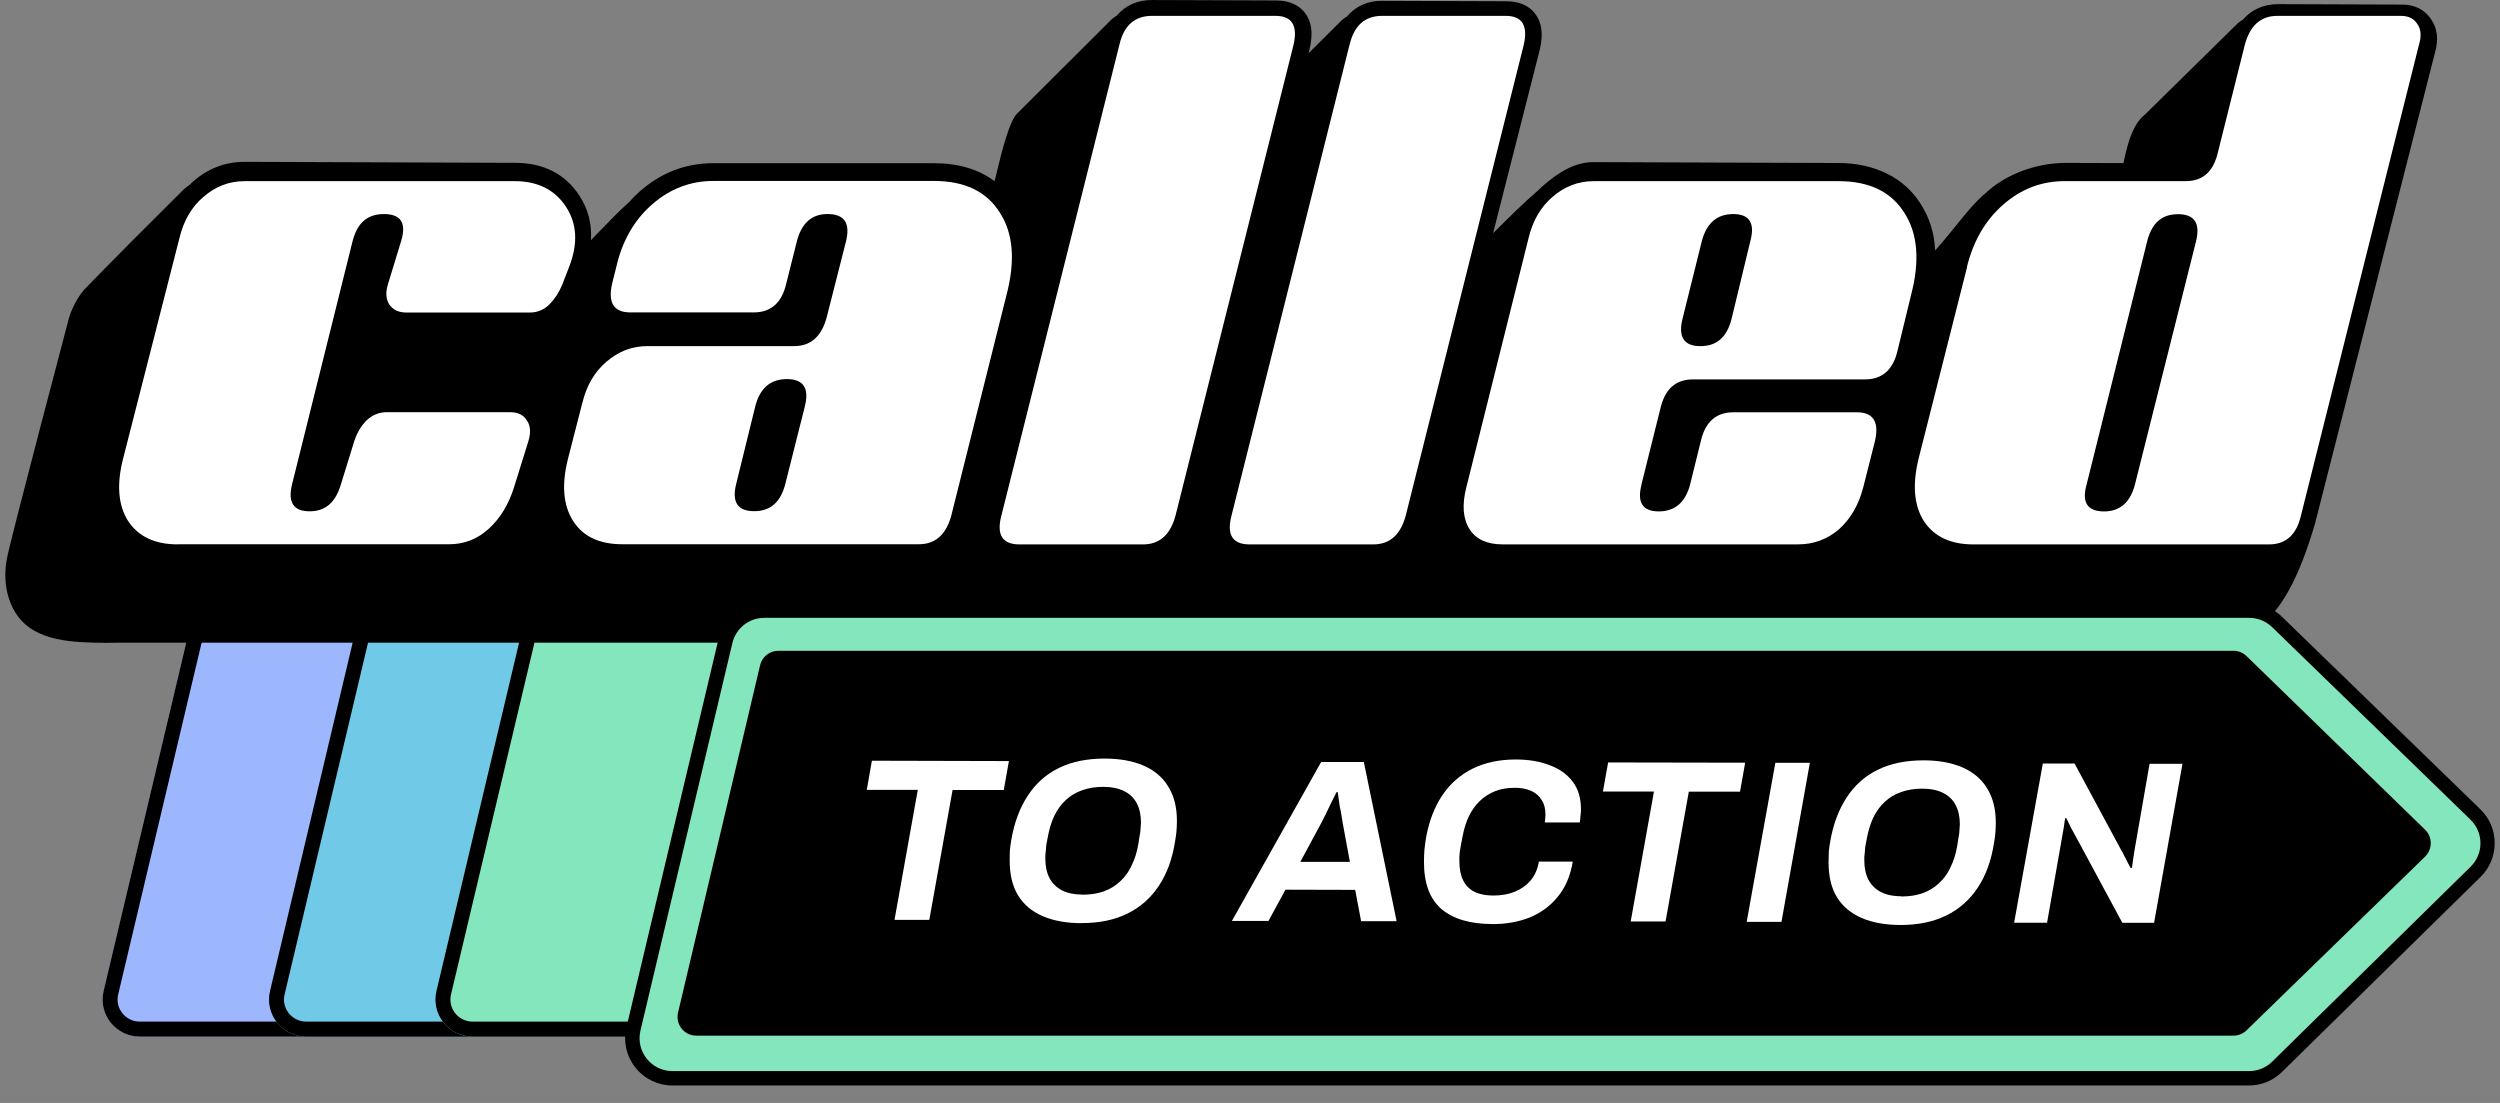
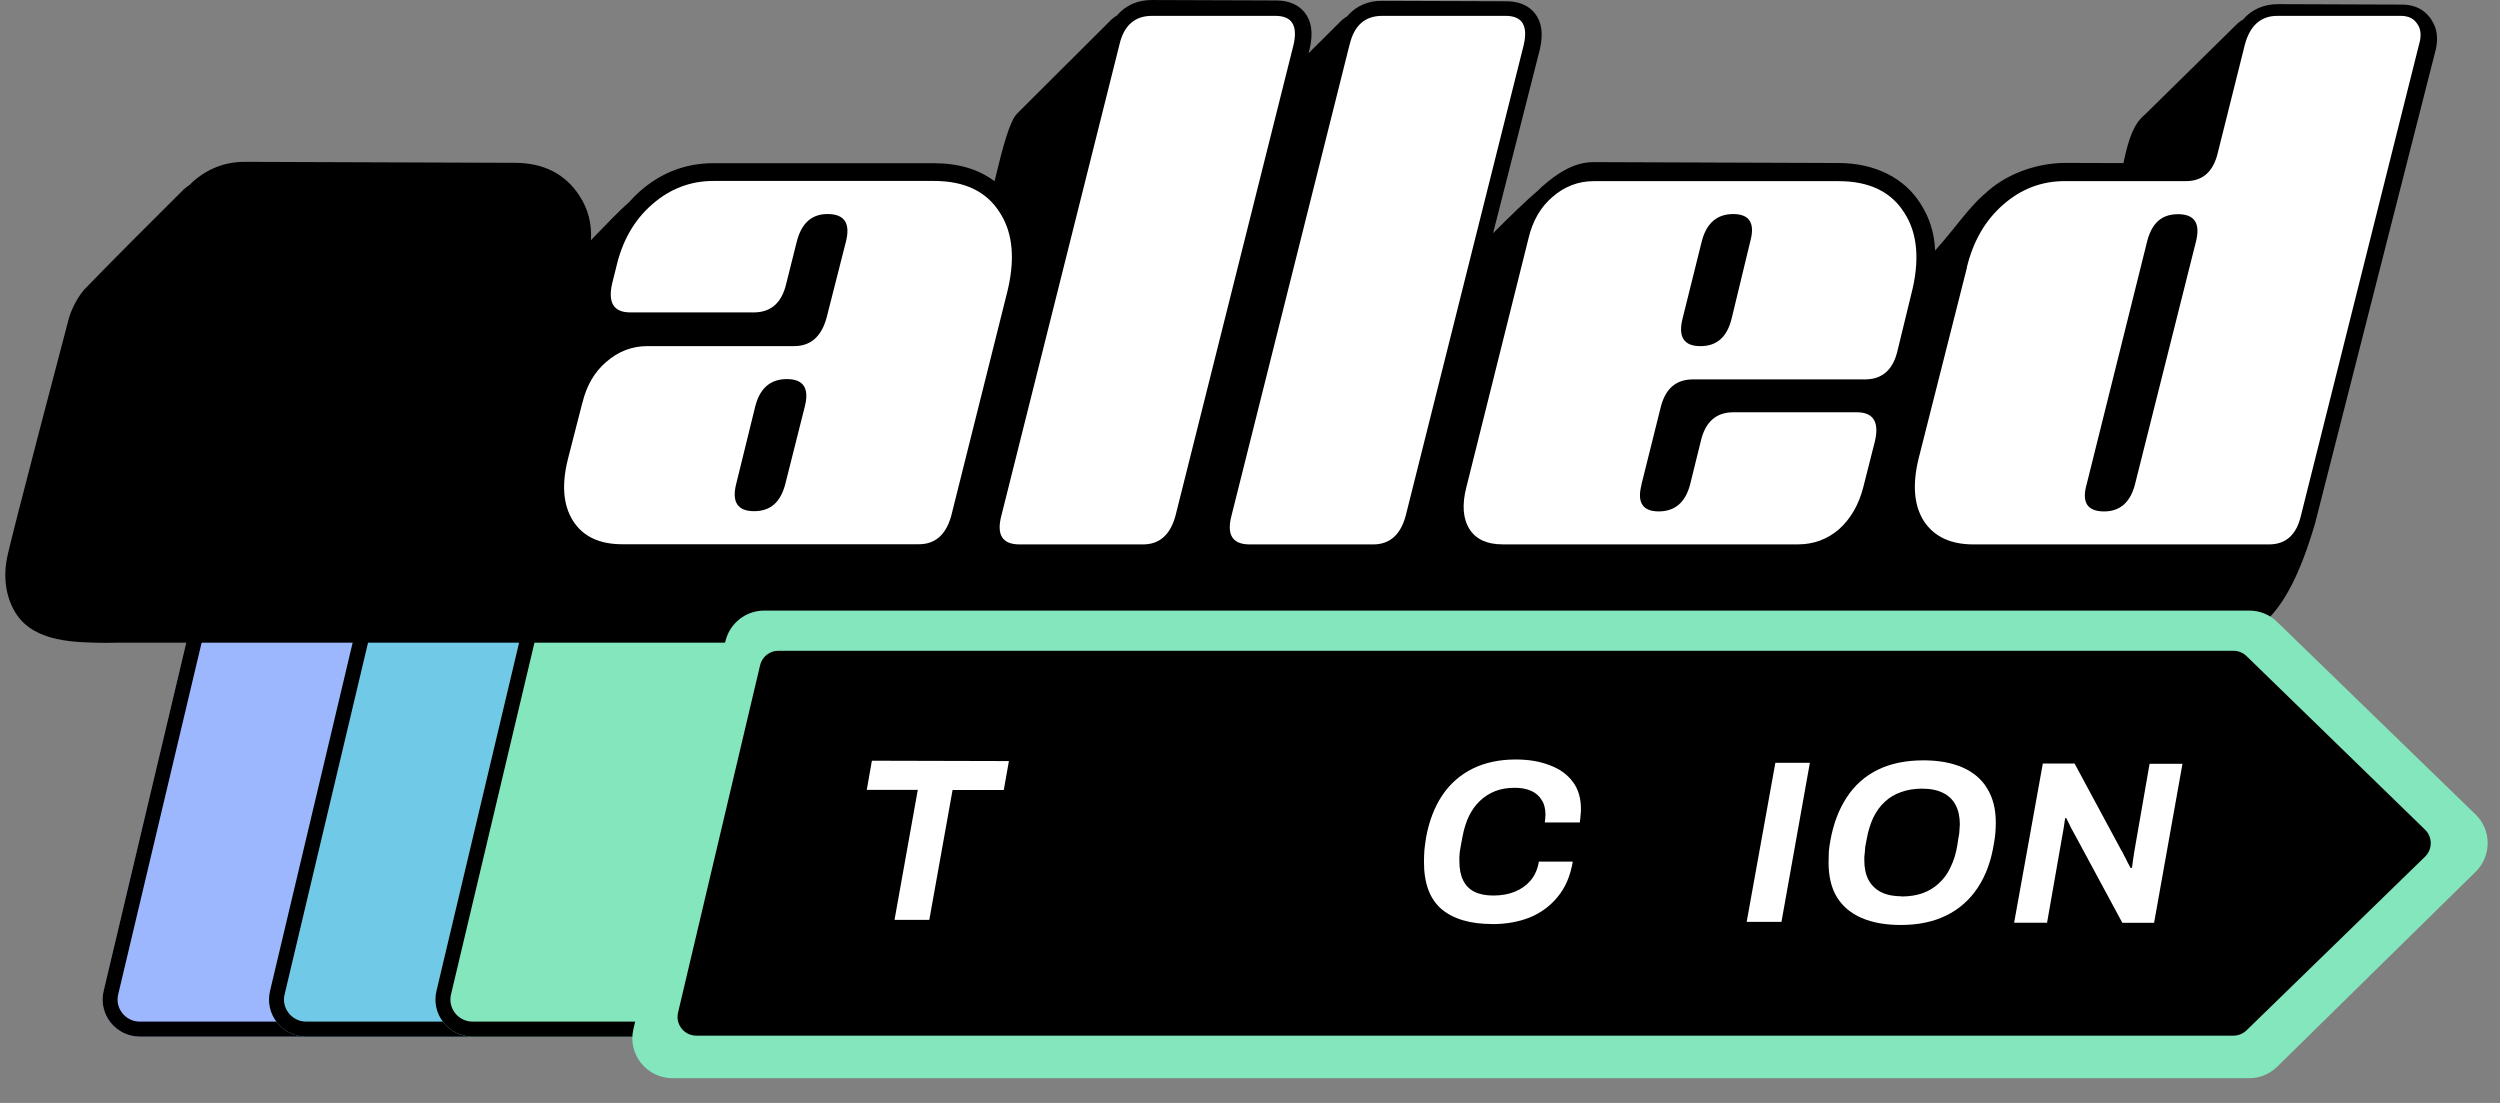
<svg xmlns="http://www.w3.org/2000/svg" width="136" height="60" viewBox="0 0 136 60" fill="none">
  <rect x="0" y="0" width="136" height="60" fill="#808080" stroke="none" />
  <path d="M6.017 55.625C6.407 56.11 6.982 56.39 7.602 56.39H26.595C26.595 56.39 26.625 56.391 26.64 56.391H82.614C83.555 56.391 84.362 55.752 84.579 54.838L89.212 35.306C89.356 34.704 89.216 34.079 88.831 33.59C88.442 33.105 87.867 32.825 87.246 32.825L68.254 32.825C68.238 32.824 68.223 32.824 68.208 32.824H12.235C11.293 32.824 10.487 33.463 10.27 34.377L5.637 53.909C5.492 54.511 5.632 55.136 6.017 55.625Z" fill="#9DB7FF" />
  <path fill-rule="evenodd" clip-rule="evenodd" d="M5.637 53.909C5.492 54.511 5.632 55.136 6.017 55.625C6.407 56.11 6.982 56.39 7.602 56.39H26.595C26.595 56.39 26.625 56.391 26.64 56.391H82.614C83.555 56.391 84.362 55.752 84.579 54.838L89.212 35.306C89.356 34.704 89.216 34.079 88.831 33.59C88.442 33.105 87.867 32.825 87.246 32.825L68.254 32.825C68.238 32.824 68.223 32.824 68.208 32.824H12.235C11.293 32.824 10.487 33.463 10.27 34.377L5.637 53.909ZM11.062 34.566C11.062 34.566 11.062 34.566 11.062 34.566L6.429 54.099C6.343 54.454 6.423 54.822 6.655 55.118C6.893 55.412 7.235 55.576 7.602 55.576H26.602L26.608 55.576L26.609 55.576L26.612 55.576L26.623 55.576L26.634 55.577L26.639 55.577L26.64 55.577H82.614C83.177 55.577 83.656 55.198 83.787 54.65C83.787 54.65 83.787 54.65 83.787 54.65L88.42 35.116C88.505 34.761 88.425 34.393 88.194 34.097C87.956 33.803 87.614 33.639 87.246 33.639L68.245 33.639L68.236 33.639C68.226 33.639 68.217 33.639 68.208 33.639H12.235C11.671 33.639 11.192 34.018 11.062 34.566Z" fill="black" />
  <path d="M15.071 55.625C15.46 56.11 16.035 56.39 16.655 56.39H35.648C35.648 56.39 35.678 56.391 35.694 56.391H91.667C92.609 56.391 93.415 55.752 93.632 54.838L98.265 35.306C98.41 34.704 98.269 34.079 97.884 33.59C97.495 33.105 96.92 32.825 96.299 32.825L77.307 32.825C77.292 32.824 77.276 32.824 77.261 32.824H21.288C20.346 32.824 19.54 33.463 19.323 34.377L14.69 53.909C14.545 54.511 14.686 55.136 15.071 55.625Z" fill="#71C9E8" />
  <path fill-rule="evenodd" clip-rule="evenodd" d="M14.69 53.909C14.545 54.511 14.686 55.136 15.071 55.625C15.46 56.11 16.035 56.39 16.655 56.39H35.648C35.648 56.39 35.678 56.391 35.694 56.391H91.667C92.609 56.391 93.415 55.752 93.632 54.838L98.265 35.306C98.41 34.704 98.269 34.079 97.884 33.59C97.495 33.105 96.92 32.825 96.299 32.825L77.307 32.825C77.292 32.824 77.276 32.824 77.261 32.824H21.288C20.346 32.824 19.54 33.463 19.323 34.377L14.69 53.909ZM20.115 34.566C20.115 34.566 20.115 34.566 20.115 34.566L15.482 54.099C15.397 54.454 15.476 54.822 15.708 55.118C15.946 55.412 16.288 55.576 16.655 55.576H35.655L35.662 55.576L35.662 55.576L35.666 55.576L35.676 55.576L35.688 55.577L35.692 55.577L35.694 55.577H91.667C92.231 55.577 92.709 55.198 92.84 54.65C92.84 54.65 92.84 54.65 92.84 54.65L97.473 35.116C97.558 34.761 97.478 34.393 97.247 34.097C97.009 33.803 96.667 33.639 96.299 33.639L77.298 33.639L77.289 33.639C77.28 33.639 77.27 33.639 77.261 33.639H21.288C20.724 33.639 20.245 34.018 20.115 34.566Z" fill="black" />
  <path d="M24.124 55.625C24.513 56.11 25.088 56.39 25.709 56.39H44.701C44.701 56.39 44.732 56.391 44.747 56.391H100.72C101.662 56.391 102.468 55.752 102.685 54.838L107.318 35.306C107.463 34.704 107.322 34.079 106.938 33.59C106.548 33.105 105.973 32.825 105.353 32.825L86.36 32.825C86.345 32.824 86.33 32.824 86.315 32.824H30.341C29.399 32.824 28.593 33.463 28.376 34.377L23.743 53.909C23.599 54.511 23.739 55.136 24.124 55.625Z" fill="#84E6BD" />
  <path fill-rule="evenodd" clip-rule="evenodd" d="M23.743 53.909C23.599 54.511 23.739 55.136 24.124 55.625C24.513 56.11 25.088 56.39 25.709 56.39H44.701C44.701 56.39 44.732 56.391 44.747 56.391H100.72C101.662 56.391 102.468 55.752 102.685 54.838L107.318 35.306C107.463 34.704 107.322 34.079 106.938 33.59C106.548 33.105 105.973 32.825 105.353 32.825L86.36 32.825C86.345 32.824 86.33 32.824 86.315 32.824H30.341C29.399 32.824 28.593 33.463 28.376 34.377L23.743 53.909ZM29.168 34.566C29.168 34.566 29.168 34.566 29.168 34.566L24.535 54.099C24.45 54.454 24.53 54.822 24.761 55.118C24.999 55.412 25.341 55.576 25.709 55.576H44.708L44.715 55.576L44.716 55.576L44.719 55.576L44.729 55.576L44.741 55.577L44.745 55.577L44.747 55.577H100.72C101.284 55.577 101.763 55.198 101.893 54.65C101.893 54.65 101.893 54.65 101.893 54.65L106.526 35.116C106.611 34.761 106.532 34.393 106.3 34.097C106.062 33.803 105.72 33.639 105.353 33.639L86.351 33.639L86.342 33.639C86.333 33.639 86.324 33.639 86.315 33.639H30.341C29.777 33.639 29.299 34.018 29.168 34.566Z" fill="black" />
  <path d="M132.287 1.1C132.048 0.714 131.574 0.25 130.66 0.25L123.928 0.225C123.151 0.225 122.486 0.519 122.012 1.071C121.905 1.135 121.812 1.198 121.724 1.276L116.684 6.233C116.044 6.751 115.789 7.636 115.555 8.687L115.516 8.873L112.338 8.863C110.877 8.868 109.298 9.396 108.173 10.364C108.12 10.413 108.066 10.461 108.022 10.505L107.895 10.608C107.074 11.336 106.384 12.378 105.27 13.629C105.231 12.646 104.947 11.811 104.483 11.092C103.603 9.679 102 8.873 100.025 8.868L86.699 8.819C85.624 8.819 84.724 9.42 83.913 10.129C83.864 10.168 83.82 10.217 83.781 10.256L83.727 10.31C83.018 10.911 82.119 11.791 81.224 12.686L83.766 2.694C83.962 1.848 83.874 1.203 83.497 0.724C83.155 0.294 82.637 0.074 81.958 0.069L75.241 0.045C74.439 0.025 73.765 0.318 73.276 0.895C73.168 0.959 73.08 1.022 72.992 1.1C72.538 1.555 71.878 2.21 71.184 2.899L71.247 2.65C71.443 1.804 71.355 1.159 70.974 0.68C70.631 0.25 70.113 0.03 69.434 0.025L62.717 0.001C61.916 -0.014 61.241 0.274 60.757 0.846C60.654 0.905 60.562 0.973 60.469 1.056C59.921 1.604 59.163 2.357 58.372 3.149L57.785 3.73C56.866 4.644 55.962 5.549 55.331 6.179C54.93 6.58 54.559 7.949 54.104 9.86C53.244 9.21 52.144 8.878 50.795 8.878L38.794 8.878C37.313 8.878 35.978 9.386 34.825 10.393C34.61 10.584 34.409 10.789 34.219 10.999C33.671 11.488 33.119 12.06 32.625 12.573C32.454 12.749 32.293 12.915 32.146 13.067C32.205 12.182 31.994 11.366 31.515 10.637C30.743 9.459 29.57 8.863 28.025 8.858L13.306 8.804C12.26 8.804 11.322 9.161 10.52 9.86C10.466 9.904 10.418 9.953 10.359 10.017L10.315 10.056C10.207 10.129 10.095 10.212 9.978 10.32C8.36 11.923 5.915 14.372 4.571 15.765C4.234 16.171 3.955 16.679 3.769 17.232C3.74 17.339 0.475 29.712 0.377 30.386C0.157 31.515 0.357 32.63 0.92 33.451C1.946 34.942 4.083 34.945 5.715 34.971L6.409 34.962H49.358C49.881 35.04 50.619 35.015 51.636 34.986L55.556 34.962C55.791 34.966 56.03 34.976 56.289 34.986C56.407 34.986 56.538 34.976 56.607 34.962H61.647C62.18 35.093 62.952 35.069 64.115 35.03C65.24 34.996 66.775 34.947 68.793 35.03C68.989 35.03 69.16 35.01 69.351 34.957H75.598C78.008 35.191 83.507 35.138 87.535 35.098C89.715 35.079 91.773 35.059 92.052 35.108H92.096H92.111C92.379 35.093 92.658 35.045 92.961 34.957H100.108C100.513 35.079 100.963 35.147 101.418 35.147L101.496 35.138C101.789 35.074 105.412 35.128 108.604 35.177H108.687C111.405 35.221 114.215 35.265 116.244 35.265C116.567 35.265 116.87 35.265 117.148 35.265C118.317 35.255 119.563 35.138 120.081 35.064L120.443 34.991C122.403 34.605 124.251 34.243 125.942 28.465L132.449 2.919C132.664 2.195 132.605 1.565 132.278 1.096L132.287 1.1Z" fill="black" />
-   <path d="M9.672 29.614C8.425 29.614 7.526 29.189 6.968 28.343C6.431 27.492 6.338 26.373 6.69 24.975L9.76 12.96C9.985 12.011 10.42 11.263 11.06 10.716C11.715 10.144 12.463 9.855 13.304 9.855L28.003 9.855C29.244 9.855 30.173 10.315 30.784 11.239C31.395 12.163 31.454 13.263 30.955 14.534L30.593 15.467C30.422 15.893 30.188 16.254 29.895 16.552C29.596 16.851 29.239 17.002 28.819 17.002H22.103C21.682 17.002 21.369 16.851 21.169 16.552C20.988 16.254 20.968 15.878 21.115 15.428L21.824 13.106C22.122 12.133 21.809 11.645 20.89 11.645C19.971 11.645 19.439 12.133 19.184 13.106L15.895 26.319C15.64 27.316 15.958 27.815 16.838 27.815C17.718 27.815 18.251 27.326 18.544 26.353L19.272 23.997C19.419 23.548 19.639 23.176 19.937 22.873C20.25 22.575 20.621 22.423 21.042 22.423H27.758C28.179 22.423 28.482 22.575 28.663 22.873C28.858 23.147 28.887 23.523 28.746 23.997L27.964 26.505C27.675 27.429 27.226 28.177 26.605 28.749C25.989 29.321 25.26 29.609 24.42 29.609H9.662L9.672 29.614Z" fill="white" />
  <path d="M60.895 2.437C61.135 1.391 61.726 0.863 62.665 0.863L69.381 0.863C70.281 0.863 70.608 1.386 70.369 2.437L63.95 28.042C63.672 29.088 63.08 29.616 62.181 29.616H55.464C54.526 29.616 54.198 29.093 54.477 28.042L60.895 2.437Z" fill="white" />
  <path d="M73.419 2.437C73.659 1.391 74.25 0.863 75.189 0.863L81.905 0.863C82.805 0.863 83.132 1.386 82.893 2.437L76.474 28.042C76.196 29.088 75.604 29.616 74.705 29.616H67.983C67.045 29.616 66.717 29.093 66.996 28.042L73.414 2.437H73.419Z" fill="white" />
  <path d="M89.302 26.358C89.043 27.331 89.355 27.82 90.235 27.82C91.115 27.82 91.687 27.331 91.941 26.358L92.523 24.002C92.763 22.956 93.354 22.428 94.293 22.428H101.009C101.908 22.428 102.241 22.951 101.996 24.002L101.361 26.51C101.117 27.458 100.677 28.221 100.041 28.793C99.401 29.34 98.658 29.614 97.817 29.614H81.739C80.899 29.614 80.297 29.34 79.945 28.793C79.584 28.221 79.525 27.458 79.769 26.51L83.152 12.96C83.377 12.011 83.812 11.263 84.452 10.716C85.107 10.144 85.855 9.855 86.696 9.855L100.017 9.855C101.684 9.855 102.876 10.427 103.595 11.576C104.328 12.7 104.45 14.196 103.957 16.069L103.228 19.065C102.989 20.111 102.397 20.639 101.459 20.639H92.098C91.159 20.639 90.573 21.162 90.328 22.213L89.292 26.368L89.302 26.358ZM95.221 13.106C95.48 12.133 95.168 11.645 94.288 11.645C93.408 11.645 92.841 12.133 92.582 13.106L91.531 17.334C91.281 18.332 91.604 18.83 92.503 18.83C93.403 18.83 93.95 18.332 94.2 17.334L95.221 13.106Z" fill="white" />
  <path d="M106.999 14.531C107.346 13.108 108.006 11.974 108.983 11.124C109.956 10.273 111.07 9.853 112.312 9.853H118.916C119.835 9.853 120.417 9.33 120.656 8.279L122.118 2.437C122.397 1.391 122.988 0.863 123.888 0.863L130.604 0.863C131.024 0.863 131.328 1.015 131.508 1.313C131.704 1.587 131.733 1.963 131.591 2.437L125.173 28.042C124.934 29.088 124.352 29.616 123.433 29.616H107.355C106.109 29.616 105.209 29.191 104.657 28.345C104.119 27.495 104.026 26.361 104.374 24.938L107.008 14.531H106.999ZM119.459 13.148C119.713 12.15 119.385 11.652 118.486 11.652C117.587 11.652 117.063 12.141 116.809 13.113L113.519 26.326C113.231 27.324 113.544 27.822 114.463 27.822C115.323 27.822 115.885 27.333 116.14 26.361L119.459 13.148Z" fill="white" />
  <path d="M31.678 21.933C31.903 20.984 32.338 20.236 32.978 19.689C33.633 19.117 34.381 18.828 35.222 18.828H43.205C44.104 18.828 44.696 18.305 44.974 17.254L46.02 13.139C46.27 12.141 45.937 11.643 45.018 11.643C44.158 11.643 43.6 12.141 43.346 13.139L42.774 15.421C42.535 16.467 41.943 16.995 41.005 16.995H34.288C33.389 16.995 33.061 16.472 33.301 15.421L33.526 14.522C33.853 13.099 34.503 11.965 35.481 11.115C36.454 10.264 37.563 9.844 38.81 9.844L50.811 9.844C52.478 9.844 53.67 10.416 54.389 11.564C55.122 12.689 55.244 14.184 54.751 16.057L51.754 28.033C51.476 29.079 50.884 29.607 49.985 29.607H33.848C32.602 29.607 31.712 29.182 31.174 28.336C30.637 27.486 30.544 26.366 30.896 24.968L31.673 21.937L31.678 21.933ZM40.052 26.312C39.797 27.31 40.125 27.808 41.024 27.808C41.924 27.808 42.471 27.31 42.725 26.312L43.781 22.118C44.036 21.121 43.708 20.622 42.809 20.622C41.909 20.622 41.332 21.121 41.083 22.118L40.052 26.312Z" fill="white" />
  <path d="M52.84 44.112C53.256 44.161 53.676 44.21 54.097 44.254C53.681 44.2 53.27 44.142 52.865 44.078C52.855 44.088 52.845 44.103 52.84 44.117V44.112Z" fill="#84E6BD" />
  <path d="M54.102 44.265C62.823 45.428 73.724 44.822 85.358 42.266C73.89 44.583 63.092 45.194 54.102 44.265Z" fill="#84E6BD" />
  <path d="M36.581 58.654C35.911 58.654 35.29 58.35 34.87 57.827C34.454 57.299 34.303 56.625 34.459 55.975L39.46 34.892C39.695 33.904 40.565 33.215 41.581 33.215L122.36 33.215C122.932 33.215 123.47 33.435 123.876 33.831L134.669 44.306C135.094 44.717 135.329 45.269 135.329 45.861C135.329 46.452 135.099 47.005 134.679 47.42L123.881 58.028C123.47 58.429 122.927 58.654 122.356 58.654H36.581Z" fill="#84E6BD" />
-   <path d="M122.355 33.61C122.82 33.61 123.265 33.791 123.602 34.114L134.395 44.589C135.114 45.288 135.119 46.442 134.405 47.146L123.607 57.754C123.274 58.081 122.825 58.267 122.355 58.267H36.581C35.427 58.267 34.576 57.191 34.84 56.067L39.841 34.984C40.032 34.177 40.75 33.61 41.581 33.61L122.36 33.61M122.36 32.828L41.576 32.828C40.379 32.828 39.352 33.64 39.078 34.803L34.078 55.886C33.897 56.654 34.073 57.45 34.562 58.071C35.051 58.692 35.789 59.049 36.576 59.049H122.346C123.025 59.049 123.661 58.785 124.144 58.311L134.943 47.703C135.441 47.214 135.715 46.559 135.71 45.86C135.71 45.161 135.432 44.511 134.933 44.027L124.14 33.552C123.656 33.082 123.02 32.828 122.35 32.828H122.36Z" fill="black" />
  <path d="M41.349 36.189C41.456 35.73 41.867 35.402 42.341 35.402L121.497 35.402C121.761 35.402 122.02 35.505 122.211 35.691L131.924 45.135C132.335 45.536 132.335 46.201 131.924 46.601L122.211 56.05C122.02 56.236 121.766 56.339 121.497 56.339H37.878C37.218 56.339 36.734 55.723 36.886 55.083L41.349 36.189Z" fill="black" />
  <path d="M48.662 50.04L49.928 42.967H47.152L47.431 41.383L54.885 41.402L54.606 42.976H51.82L50.554 50.04H48.662Z" fill="white" />
-   <path d="M58.857 50.221C58.026 50.221 57.317 50.094 56.726 49.84C56.139 49.586 55.689 49.209 55.377 48.701C55.073 48.197 54.927 47.567 54.927 46.809C54.927 46.613 54.927 46.423 54.941 46.227C54.961 46.037 54.985 45.846 55.02 45.66C55.181 44.736 55.479 43.944 55.909 43.289C56.34 42.625 56.902 42.121 57.601 41.779C58.3 41.437 59.126 41.266 60.089 41.266C60.91 41.266 61.619 41.393 62.205 41.647C62.792 41.901 63.242 42.278 63.55 42.786C63.867 43.289 64.029 43.925 64.024 44.678C64.024 44.863 64.014 45.049 63.999 45.235C63.98 45.421 63.955 45.606 63.921 45.787C63.775 46.721 63.486 47.518 63.046 48.183C62.606 48.847 62.034 49.356 61.325 49.703C60.627 50.045 59.805 50.216 58.852 50.216L58.857 50.221ZM58.886 48.671C59.316 48.671 59.698 48.613 60.035 48.495C60.382 48.368 60.68 48.192 60.93 47.953C61.189 47.718 61.404 47.43 61.56 47.083C61.731 46.736 61.853 46.349 61.927 45.91C61.951 45.748 61.976 45.611 61.99 45.494C62.015 45.377 62.034 45.274 62.039 45.191C62.049 45.098 62.054 45.02 62.054 44.951C62.064 44.883 62.069 44.819 62.069 44.751C62.069 44.345 61.995 43.998 61.844 43.705C61.692 43.412 61.462 43.187 61.15 43.035C60.846 42.884 60.47 42.805 60.016 42.805C59.595 42.805 59.214 42.864 58.867 42.991C58.529 43.108 58.236 43.285 57.982 43.519C57.728 43.754 57.518 44.042 57.351 44.389C57.19 44.731 57.073 45.123 56.995 45.562C56.96 45.724 56.936 45.861 56.916 45.978C56.907 46.095 56.897 46.203 56.892 46.291C56.882 46.374 56.877 46.452 56.867 46.52C56.867 46.589 56.867 46.657 56.867 46.721C56.867 47.127 56.941 47.474 57.092 47.767C57.244 48.051 57.469 48.275 57.772 48.437C58.075 48.588 58.446 48.666 58.881 48.666L58.886 48.671Z" fill="white" />
-   <path d="M67.02 50.091L71.87 41.453H74.192L75.976 50.115H74.045L73.722 48.409L69.929 48.399L69.005 50.1H67.025L67.02 50.091ZM70.736 46.884H73.434L73.048 44.797C73.023 44.645 72.999 44.494 72.974 44.342C72.95 44.191 72.921 44.039 72.886 43.888C72.862 43.726 72.843 43.584 72.823 43.457C72.808 43.32 72.789 43.203 72.774 43.091H72.71C72.627 43.257 72.53 43.452 72.417 43.672C72.314 43.883 72.212 44.093 72.114 44.303C72.011 44.503 71.924 44.675 71.85 44.821L70.736 46.889V46.884Z" fill="white" />
  <path d="M81.18 50.267C79.977 50.267 79.058 49.993 78.418 49.455C77.782 48.908 77.464 48.053 77.464 46.894C77.464 46.669 77.474 46.444 77.489 46.224C77.513 46.004 77.543 45.789 77.577 45.569C77.738 44.679 78.031 43.912 78.452 43.277C78.882 42.636 79.434 42.152 80.109 41.815C80.784 41.483 81.566 41.316 82.455 41.316C83.154 41.316 83.765 41.419 84.293 41.624C84.831 41.82 85.251 42.118 85.555 42.524C85.858 42.92 86.004 43.418 86.004 44.025C86.004 44.142 85.994 44.259 85.98 44.377C85.97 44.494 85.96 44.616 85.941 44.743H84.034C84.049 44.665 84.059 44.592 84.059 44.523C84.068 44.45 84.073 44.381 84.073 44.323C84.073 43.995 84.005 43.726 83.863 43.516C83.731 43.296 83.54 43.135 83.296 43.022C83.052 42.915 82.758 42.856 82.411 42.856C82.006 42.856 81.644 42.915 81.326 43.042C81.013 43.169 80.74 43.345 80.505 43.57C80.27 43.795 80.07 44.073 79.909 44.401C79.757 44.719 79.644 45.08 79.566 45.486C79.532 45.662 79.503 45.819 79.478 45.95C79.454 46.087 79.429 46.205 79.415 46.317C79.405 46.42 79.395 46.513 79.39 46.596C79.39 46.669 79.39 46.752 79.39 46.835C79.39 47.256 79.454 47.603 79.591 47.881C79.723 48.16 79.928 48.37 80.207 48.512C80.485 48.649 80.828 48.717 81.238 48.717C81.673 48.717 82.064 48.649 82.411 48.507C82.758 48.365 83.042 48.16 83.272 47.891C83.501 47.612 83.648 47.275 83.716 46.87H85.559C85.432 47.637 85.163 48.272 84.748 48.776C84.342 49.279 83.834 49.656 83.218 49.91C82.602 50.154 81.922 50.272 81.175 50.272L81.18 50.267Z" fill="white" />
-   <path d="M88.709 50.134L89.975 43.06H87.199L87.482 41.477L94.937 41.491L94.658 43.065H91.872L90.606 50.129H88.714L88.709 50.134Z" fill="white" />
  <path d="M95.02 50.144L96.58 41.496H98.457L96.912 50.148H95.02V50.144Z" fill="white" />
  <path d="M103.404 50.319C102.573 50.319 101.859 50.191 101.273 49.937C100.686 49.683 100.236 49.307 99.923 48.798C99.62 48.295 99.474 47.664 99.474 46.907C99.474 46.711 99.478 46.52 99.488 46.325C99.508 46.129 99.532 45.944 99.567 45.758C99.728 44.834 100.026 44.042 100.456 43.387C100.886 42.722 101.453 42.219 102.148 41.877C102.847 41.534 103.673 41.363 104.636 41.363C105.457 41.363 106.166 41.49 106.752 41.745C107.339 41.999 107.789 42.375 108.097 42.883C108.414 43.387 108.576 44.018 108.571 44.775C108.571 44.961 108.561 45.147 108.546 45.333C108.532 45.518 108.502 45.704 108.468 45.89C108.321 46.824 108.033 47.62 107.593 48.285C107.153 48.95 106.581 49.458 105.872 49.805C105.173 50.148 104.347 50.319 103.399 50.319H103.404ZM103.433 48.769C103.863 48.769 104.245 48.71 104.582 48.593C104.929 48.466 105.227 48.29 105.476 48.05C105.736 47.816 105.951 47.527 106.107 47.18C106.278 46.838 106.4 46.447 106.474 46.007C106.498 45.846 106.523 45.709 106.537 45.592C106.562 45.474 106.581 45.372 106.586 45.289C106.596 45.196 106.601 45.117 106.601 45.049C106.611 44.981 106.615 44.912 106.615 44.849C106.615 44.443 106.542 44.096 106.391 43.803C106.239 43.509 106.009 43.284 105.701 43.133C105.398 42.981 105.022 42.903 104.567 42.903C104.147 42.903 103.766 42.962 103.418 43.089C103.081 43.206 102.788 43.382 102.534 43.617C102.28 43.851 102.069 44.14 101.903 44.487C101.742 44.834 101.624 45.22 101.546 45.66C101.512 45.821 101.488 45.958 101.468 46.076C101.458 46.193 101.449 46.3 101.444 46.388C101.434 46.471 101.424 46.55 101.419 46.613C101.419 46.682 101.419 46.75 101.419 46.814C101.419 47.219 101.492 47.566 101.644 47.86C101.796 48.148 102.02 48.368 102.324 48.529C102.627 48.681 102.998 48.759 103.433 48.759V48.769Z" fill="white" />
  <path d="M109.571 50.182L111.13 41.535H112.856L115.368 46.199C115.427 46.291 115.486 46.399 115.544 46.526C115.613 46.643 115.671 46.766 115.73 46.893C115.798 47.01 115.857 47.118 115.906 47.22L115.979 47.206C115.999 47.064 116.018 46.907 116.043 46.741C116.067 46.575 116.092 46.433 116.106 46.326L116.937 41.55H118.727L117.182 50.202H115.456L112.983 45.617C112.91 45.48 112.812 45.304 112.694 45.089C112.587 44.864 112.489 44.669 112.406 44.507H112.342C112.323 44.659 112.298 44.84 112.264 45.05C112.23 45.25 112.201 45.416 112.176 45.544L111.36 50.197H109.571V50.182Z" fill="white" />
</svg>